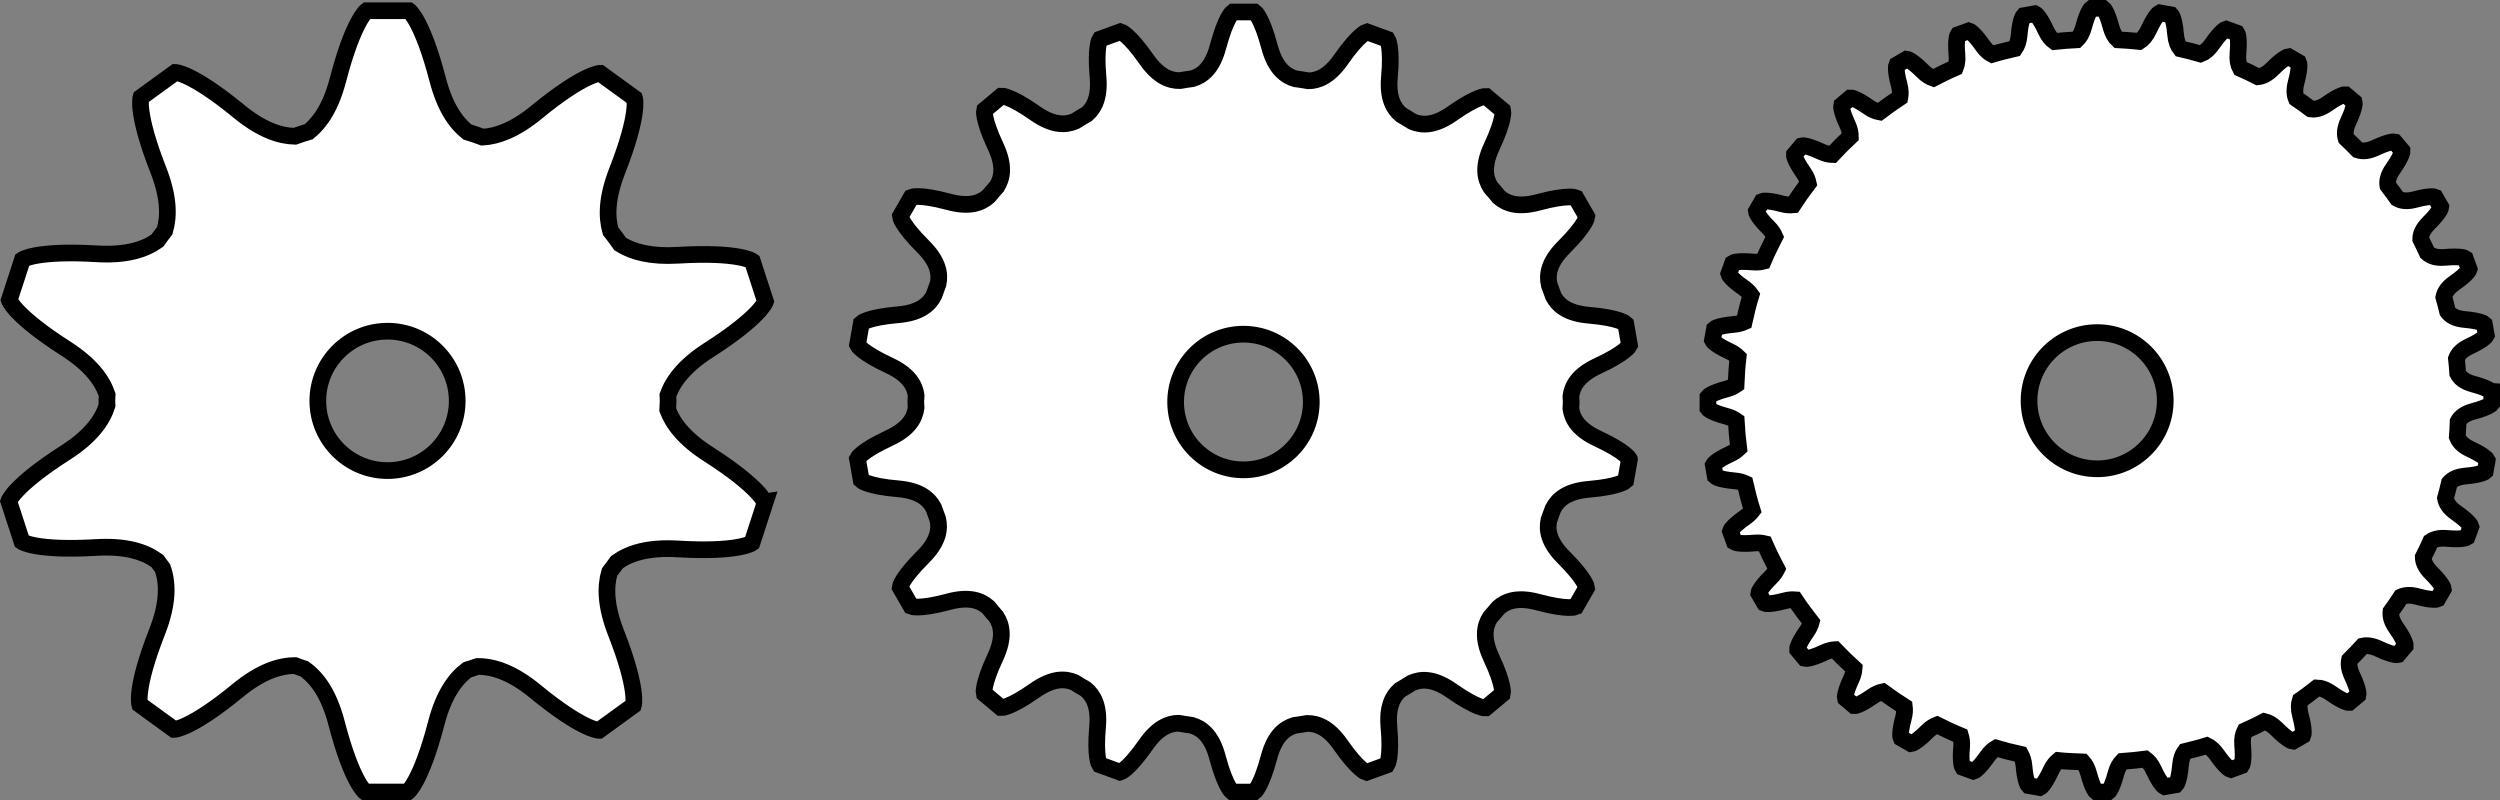
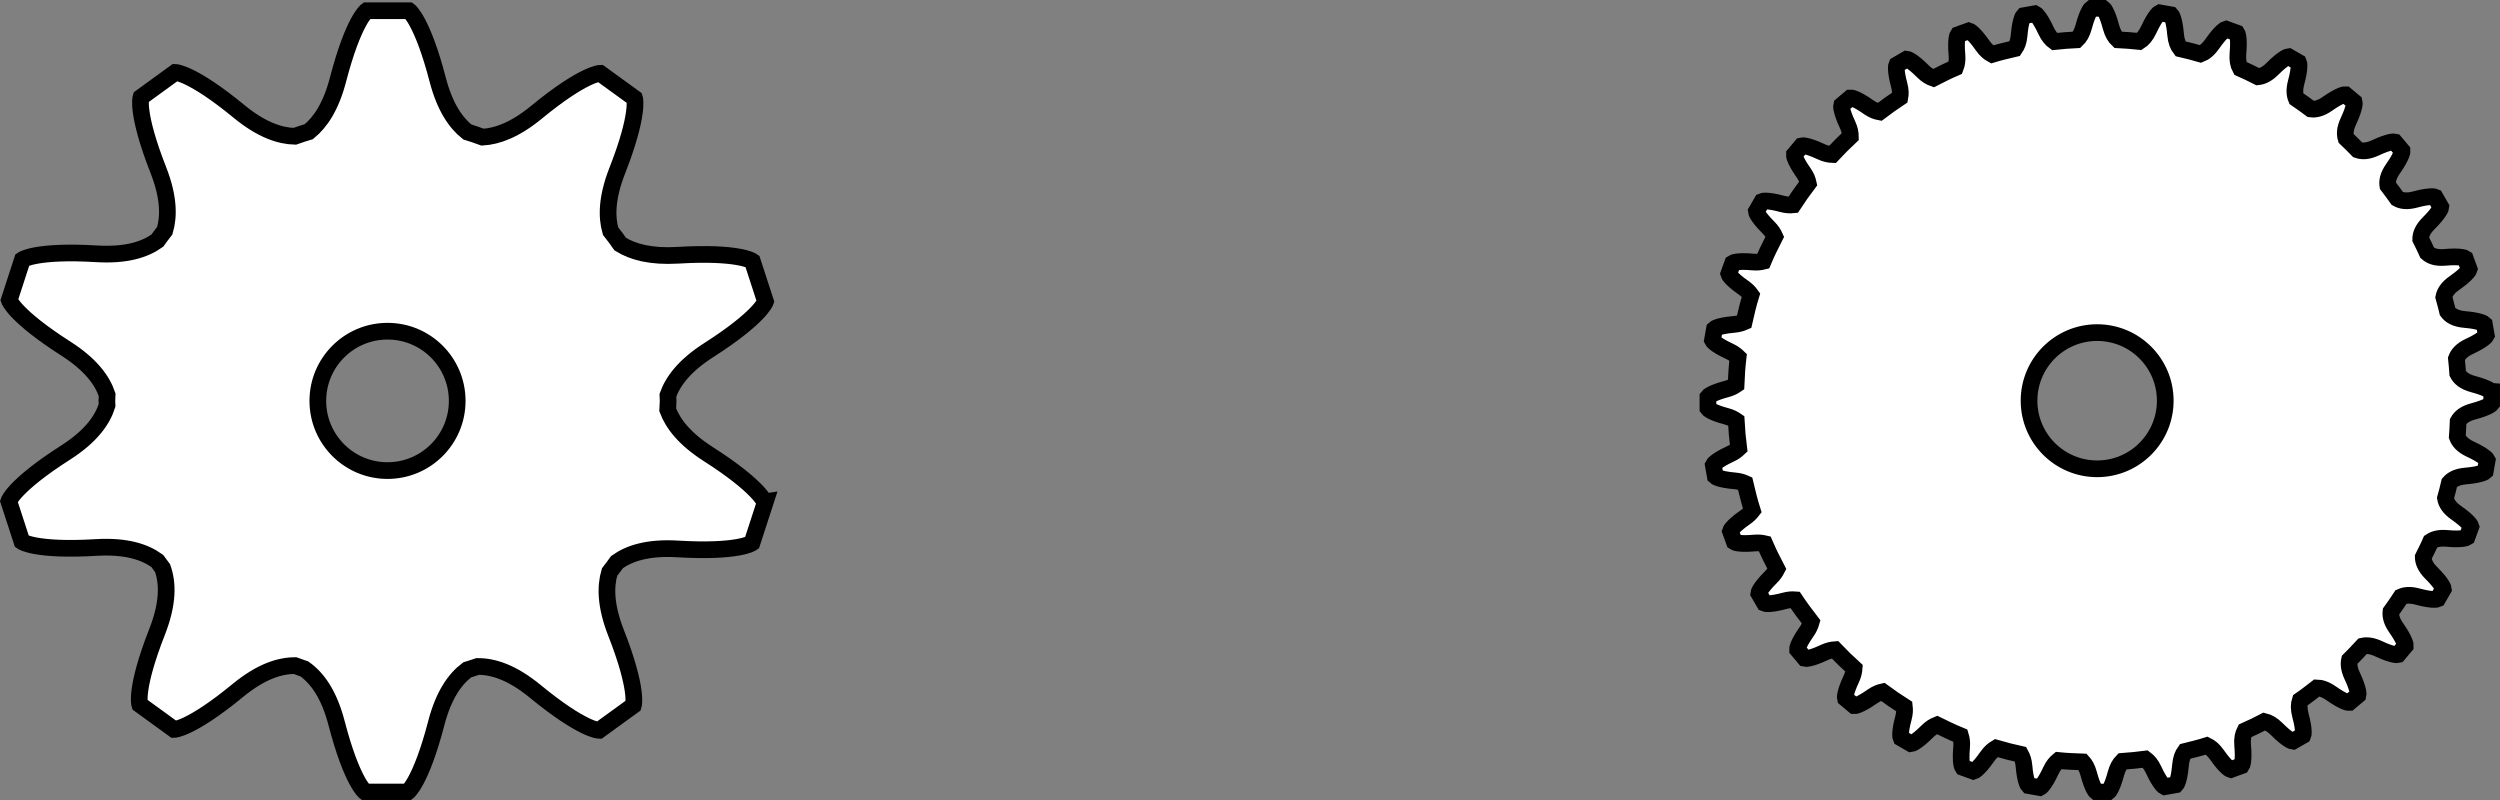
<svg xmlns="http://www.w3.org/2000/svg" version="1.1" id="Layer_3" x="0px" y="0px" width="119.821px" height="38.362px" viewBox="0 0 119.821 38.362" enable-background="new 0 0 119.821 38.362" xml:space="preserve">
  <rect x="0" y="0" width="119.821" height="38.362" fill="#808080" stroke="none" />
  <path fill="#FFFFFF" stroke="#000000" stroke-width="0.8" stroke-miterlimit="10" d="M118.538,18.41  c-0.448-0.119-0.645-0.316-0.745-0.514c-0.018-0.237-0.033-0.474-0.06-0.708c0.075-0.199,0.237-0.408,0.627-0.589  c0.712-0.33,0.805-0.522,0.805-0.522l-0.047-0.265l-0.003-0.019l-0.047-0.265c0,0-0.153-0.149-0.935-0.215  c-0.464-0.04-0.692-0.2-0.825-0.379c-0.059-0.232-0.111-0.467-0.179-0.695c0.041-0.206,0.166-0.436,0.513-0.678  c0.644-0.449,0.702-0.654,0.702-0.654l-0.092-0.253l-0.007-0.018l-0.092-0.253c0,0-0.176-0.12-0.958-0.05  c-0.448,0.04-0.697-0.07-0.86-0.215c-0.099-0.222-0.207-0.438-0.315-0.655c0.001-0.213,0.082-0.466,0.388-0.77  c0.556-0.554,0.578-0.766,0.578-0.766l-0.134-0.233l-0.01-0.017l-0.134-0.233c0,0-0.195-0.087-0.952,0.117  c-0.408,0.11-0.665,0.058-0.85-0.043c-0.144-0.213-0.307-0.411-0.46-0.618  c-0.033-0.209,0.004-0.469,0.249-0.817c0.452-0.642,0.436-0.855,0.436-0.855l-0.173-0.206l-0.012-0.015l-0.173-0.206  c0,0-0.207-0.052-0.917,0.281c-0.387,0.181-0.651,0.172-0.851,0.103c-0.183-0.19-0.372-0.374-0.564-0.556  c-0.059-0.197-0.058-0.452,0.114-0.819c0.333-0.711,0.281-0.917,0.281-0.917l-0.206-0.173l-0.015-0.012  l-0.206-0.173c0,0-0.213-0.015-0.855,0.436c-0.339,0.239-0.595,0.28-0.801,0.252  c-0.23-0.169-0.457-0.341-0.696-0.499c-0.075-0.18-0.101-0.423-0.005-0.78c0.205-0.758,0.117-0.952,0.117-0.952  l-0.233-0.134l-0.017-0.01l-0.233-0.134c0,0-0.212,0.022-0.766,0.578c-0.273,0.274-0.504,0.367-0.703,0.387  c-0.279-0.139-0.555-0.282-0.842-0.405c-0.09-0.163-0.143-0.393-0.113-0.731c0.07-0.782-0.05-0.958-0.05-0.958  l-0.253-0.092l-0.018-0.007l-0.253-0.092c0,0-0.205,0.058-0.654,0.702c-0.196,0.282-0.387,0.424-0.562,0.49  c-0.317-0.095-0.642-0.172-0.966-0.248c-0.115-0.145-0.205-0.359-0.234-0.692c-0.067-0.782-0.215-0.935-0.215-0.935  l-0.265-0.047l-0.019-0.003l-0.265-0.047c0,0-0.192,0.093-0.522,0.805c-0.14,0.301-0.296,0.469-0.452,0.566  c-0.337-0.039-0.68-0.058-1.023-0.077c-0.133-0.123-0.255-0.313-0.339-0.627  C100.973,0.525,100.8,0.4,100.8,0.4h-0.269h-0.019h-0.269c0,0-0.173,0.125-0.374,0.883  c-0.083,0.314-0.206,0.502-0.339,0.626c-0.357,0.02-0.713,0.04-1.063,0.081c-0.141-0.101-0.282-0.256-0.408-0.528  c-0.33-0.712-0.522-0.805-0.522-0.805l-0.265,0.047L97.253,0.707l-0.265,0.047c0,0-0.149,0.153-0.215,0.935  c-0.026,0.301-0.106,0.495-0.205,0.638c-0.366,0.085-0.732,0.172-1.089,0.28c-0.146-0.079-0.299-0.2-0.458-0.428  c-0.449-0.644-0.654-0.702-0.654-0.702l-0.253,0.092l-0.018,0.006l-0.253,0.092c0,0-0.12,0.176-0.05,0.958  c0.025,0.273-0.014,0.462-0.074,0.616c-0.36,0.153-0.707,0.331-1.054,0.508c-0.154-0.054-0.321-0.145-0.512-0.337  c-0.554-0.556-0.766-0.578-0.766-0.578l-0.233,0.134l-0.017,0.01L90.906,3.114c0,0-0.087,0.195,0.117,0.952  c0.07,0.258,0.066,0.447,0.036,0.607c-0.334,0.218-0.654,0.453-0.972,0.692c-0.157-0.029-0.331-0.09-0.543-0.239  c-0.642-0.452-0.855-0.436-0.855-0.436l-0.206,0.173l-0.015,0.012L88.264,5.049c0,0-0.052,0.207,0.281,0.917  c0.11,0.235,0.139,0.416,0.141,0.576c-0.298,0.278-0.585,0.567-0.863,0.865c-0.154-0.006-0.328-0.036-0.55-0.14  c-0.711-0.333-0.917-0.281-0.917-0.281l-0.173,0.206l-0.012,0.015l-0.173,0.206c0,0-0.015,0.213,0.436,0.855  c0.142,0.202,0.202,0.368,0.234,0.52c-0.253,0.335-0.498,0.676-0.727,1.03c-0.147,0.015-0.314,0.012-0.534-0.048  c-0.758-0.205-0.952-0.117-0.952-0.117l-0.134,0.233L84.311,9.901l-0.134,0.233c0,0,0.022,0.212,0.578,0.766  c0.164,0.163,0.25,0.307,0.31,0.444c-0.197,0.387-0.392,0.776-0.56,1.179c-0.136,0.034-0.293,0.053-0.5,0.034  c-0.782-0.07-0.958,0.05-0.958,0.05l-0.092,0.253l-0.007,0.018l-0.092,0.253c0,0,0.058,0.205,0.702,0.654  c0.175,0.122,0.283,0.239,0.365,0.355c-0.129,0.422-0.234,0.853-0.331,1.288  c-0.128,0.056-0.278,0.102-0.485,0.12c-0.782,0.067-0.935,0.215-0.935,0.215l-0.047,0.265l-0.003,0.019  l-0.047,0.265c0,0,0.093,0.192,0.805,0.522c0.195,0.09,0.322,0.189,0.424,0.288  c-0.052,0.434-0.079,0.875-0.098,1.318c-0.117,0.08-0.259,0.153-0.464,0.207c-0.758,0.202-0.883,0.374-0.883,0.374  v0.269v0.019v0.269c0,0,0.125,0.173,0.883,0.374c0.211,0.056,0.355,0.133,0.473,0.215  c0.024,0.444,0.061,0.884,0.118,1.319c-0.101,0.096-0.226,0.19-0.413,0.276c-0.712,0.33-0.805,0.522-0.805,0.522  l0.047,0.265l0.003,0.019l0.047,0.265c0,0,0.153,0.148,0.935,0.215c0.211,0.018,0.364,0.066,0.493,0.124  c0.103,0.439,0.211,0.876,0.346,1.301c-0.082,0.106-0.188,0.215-0.348,0.327c-0.644,0.449-0.702,0.654-0.702,0.654  l0.092,0.253l0.006,0.018l0.092,0.253c0,0,0.176,0.12,0.958,0.05c0.204-0.018,0.359-0,0.494,0.032  c0.178,0.414,0.376,0.817,0.585,1.213c-0.062,0.122-0.148,0.252-0.291,0.395c-0.556,0.554-0.578,0.766-0.578,0.766  l0.135,0.233l0.01,0.017l0.135,0.233c0,0,0.195,0.087,0.952-0.117c0.206-0.056,0.367-0.063,0.508-0.052  c0.243,0.367,0.506,0.719,0.775,1.066c-0.038,0.138-0.099,0.287-0.223,0.464c-0.452,0.642-0.436,0.855-0.436,0.855  l0.173,0.206l0.012,0.015l0.173,0.206c0,0,0.207,0.052,0.917-0.281c0.207-0.097,0.371-0.13,0.519-0.14  c0.295,0.311,0.604,0.607,0.921,0.896c-0.011,0.147-0.043,0.31-0.14,0.516c-0.333,0.711-0.281,0.917-0.281,0.917  l0.206,0.173l0.015,0.012l0.206,0.173c0,0,0.213,0.015,0.855-0.436c0.197-0.138,0.36-0.199,0.509-0.232  c0.338,0.249,0.683,0.488,1.039,0.712c0.018,0.149,0.015,0.32-0.046,0.546c-0.205,0.758-0.117,0.952-0.117,0.952  l0.233,0.134l0.017,0.01l0.233,0.135c0,0,0.212-0.022,0.766-0.578c0.177-0.178,0.333-0.266,0.478-0.324  c0.37,0.183,0.742,0.362,1.126,0.519c0.045,0.145,0.074,0.316,0.053,0.555c-0.07,0.782,0.05,0.958,0.05,0.958  l0.253,0.092l0.018,0.007l0.253,0.092c0,0,0.205-0.058,0.654-0.702c0.149-0.213,0.291-0.329,0.429-0.41  c0.386,0.112,0.775,0.216,1.172,0.301c0.076,0.138,0.139,0.307,0.161,0.56c0.067,0.782,0.215,0.935,0.215,0.935  l0.265,0.047l0.019,0.003l0.265,0.047c0,0,0.192-0.093,0.522-0.805c0.114-0.245,0.24-0.388,0.367-0.492  c0.382,0.041,0.771,0.051,1.16,0.067c0.112,0.124,0.215,0.292,0.287,0.563c0.202,0.759,0.374,0.883,0.374,0.883  h0.269h0.019h0.269c0,0,0.173-0.125,0.374-0.883c0.077-0.289,0.188-0.464,0.309-0.589  c0.371-0.026,0.738-0.062,1.103-0.11c0.138,0.102,0.275,0.254,0.399,0.52c0.33,0.712,0.522,0.805,0.522,0.805  l0.265-0.047l0.019-0.003l0.265-0.047c0,0,0.148-0.153,0.215-0.935c0.027-0.313,0.111-0.514,0.216-0.658  c0.351-0.088,0.704-0.171,1.046-0.28c0.155,0.076,0.32,0.203,0.49,0.447c0.449,0.644,0.654,0.702,0.654,0.702  l0.253-0.092l0.018-0.007l0.253-0.092c0,0,0.12-0.176,0.05-0.958c-0.029-0.324,0.022-0.543,0.105-0.705  c0.318-0.142,0.631-0.291,0.938-0.452c0.175,0.042,0.372,0.144,0.597,0.37c0.554,0.556,0.766,0.578,0.766,0.578  l0.233-0.134l0.017-0.01l0.233-0.134c0,0,0.087-0.195-0.117-0.952c-0.087-0.322-0.074-0.553-0.017-0.729  c0.277-0.188,0.537-0.397,0.802-0.6c0.187,0.003,0.413,0.072,0.693,0.268c0.642,0.452,0.855,0.436,0.855,0.436  l0.206-0.173l0.015-0.012l0.206-0.173c0,0,0.052-0.207-0.281-0.917c-0.156-0.333-0.173-0.576-0.132-0.766  c0.22-0.214,0.427-0.44,0.635-0.665c0.19-0.042,0.434-0.026,0.769,0.131c0.711,0.333,0.917,0.281,0.917,0.281  l0.173-0.206l0.012-0.015l0.173-0.206c0,0,0.015-0.213-0.436-0.855c-0.232-0.33-0.278-0.58-0.255-0.784  c0.167-0.231,0.33-0.464,0.485-0.704c0.182-0.081,0.427-0.114,0.796-0.014c0.758,0.205,0.952,0.117,0.952,0.117  l0.135-0.233l0.01-0.017l0.135-0.233c0,0-0.022-0.212-0.578-0.766c-0.302-0.301-0.384-0.551-0.388-0.763  c0.119-0.248,0.251-0.49,0.358-0.744c0.165-0.11,0.401-0.184,0.779-0.15c0.782,0.07,0.958-0.05,0.958-0.05  l0.092-0.253l0.007-0.018l0.092-0.253c0,0-0.058-0.205-0.702-0.654c-0.361-0.252-0.482-0.49-0.518-0.703  c0.068-0.242,0.131-0.486,0.188-0.732c0.139-0.157,0.362-0.292,0.781-0.328c0.782-0.067,0.935-0.215,0.935-0.215  l0.047-0.265l0.003-0.019l0.047-0.265c0,0-0.093-0.192-0.805-0.522c-0.393-0.182-0.555-0.393-0.628-0.593  c0.024-0.241,0.023-0.489,0.037-0.733c0.105-0.189,0.302-0.374,0.73-0.487c0.759-0.202,0.883-0.374,0.883-0.374  v-0.269v-0.019v-0.269C119.421,18.785,119.296,18.612,118.538,18.41z M97.249,19.205  c0-1.802,1.461-3.264,3.264-3.264s3.264,1.461,3.264,3.264s-1.461,3.264-3.264,3.264S97.249,21.008,97.249,19.205z  " />
-   <path fill="#FFFFFF" stroke="#000000" stroke-width="0.8" stroke-miterlimit="10" d="M76.574,21.02  c-0.953-0.442-1.222-0.976-1.286-1.438c0.002-0.105,0.016-0.208,0.016-0.314c0-0.093-0.012-0.182-0.014-0.274  c0.06-0.466,0.324-1.006,1.288-1.453c1.347-0.625,1.523-0.988,1.523-0.988l-0.088-0.501l-0.006-0.036l-0.088-0.501  c0,0-0.289-0.281-1.769-0.407c-1.037-0.089-1.473-0.491-1.694-0.899c-0.064-0.187-0.133-0.372-0.204-0.556  c-0.105-0.459-0.046-1.06,0.711-1.815c1.052-1.048,1.093-1.449,1.093-1.449l-0.254-0.441l-0.018-0.031  l-0.254-0.441c0,0-0.368-0.165-1.802,0.222c-0.993,0.268-1.539,0.048-1.886-0.254  c-0.126-0.157-0.259-0.308-0.391-0.46c-0.258-0.395-0.411-0.981,0.045-1.953  c0.63-1.345,0.532-1.736,0.532-1.736l-0.39-0.327l-0.028-0.023l-0.39-0.327c0,0-0.402-0.029-1.617,0.825  c-0.873,0.614-1.474,0.569-1.907,0.387c-0.181-0.109-0.356-0.227-0.541-0.329  c-0.351-0.292-0.652-0.792-0.562-1.801c0.132-1.479-0.094-1.813-0.094-1.813l-0.478-0.174l-0.034-0.013l-0.478-0.174  c0,0-0.388,0.11-1.237,1.328c-0.564,0.809-1.103,1.012-1.553,1.02c-0.207-0.042-0.42-0.063-0.63-0.096  c-0.457-0.132-0.962-0.478-1.242-1.532c-0.382-1.435-0.709-1.671-0.709-1.671h-0.509h-0.036h-0.509  c0,0-0.327,0.236-0.709,1.671c-0.276,1.039-0.77,1.389-1.222,1.525c-0.202,0.032-0.407,0.053-0.606,0.093  c-0.458,0.005-1.014-0.181-1.598-1.018C54.098,1.627,53.71,1.517,53.71,1.517l-0.478,0.174l-0.034,0.012l-0.478,0.174  c0,0-0.227,0.334-0.094,1.813C52.713,4.665,52.436,5.168,52.1,5.464c-0.193,0.105-0.374,0.229-0.562,0.341  c-0.435,0.189-1.041,0.244-1.927-0.379c-1.215-0.854-1.617-0.825-1.617-0.825l-0.39,0.327l-0.028,0.023  l-0.39,0.327c0,0-0.099,0.391,0.532,1.736c0.45,0.96,0.306,1.543,0.054,1.938c-0.133,0.152-0.269,0.302-0.396,0.459  c-0.347,0.308-0.894,0.536-1.898,0.265c-1.434-0.387-1.802-0.222-1.802-0.222L43.423,9.895l-0.018,0.031  l-0.254,0.441c0,0,0.041,0.401,1.093,1.449c0.742,0.739,0.814,1.33,0.718,1.786c-0.071,0.183-0.139,0.368-0.203,0.555  c-0.215,0.417-0.648,0.836-1.708,0.927c-1.48,0.127-1.769,0.407-1.769,0.407l-0.088,0.501l-0.006,0.036l-0.088,0.501  c0,0,0.176,0.363,1.523,0.988c0.953,0.442,1.222,0.975,1.286,1.437c-0.002,0.105-0.016,0.208-0.016,0.314  c0,0.093,0.012,0.182,0.014,0.274c-0.06,0.466-0.324,1.006-1.288,1.453c-1.347,0.625-1.523,0.988-1.523,0.988  l0.088,0.501l0.006,0.036l0.088,0.501c0,0,0.289,0.281,1.769,0.407c1.037,0.089,1.473,0.491,1.694,0.899  c0.064,0.187,0.133,0.372,0.204,0.556c0.105,0.459,0.046,1.06-0.711,1.815c-1.052,1.048-1.093,1.449-1.093,1.449  l0.254,0.441l0.018,0.032l0.254,0.441c0,0,0.368,0.165,1.802-0.222c0.992-0.268,1.539-0.048,1.886,0.254  c0.126,0.157,0.259,0.308,0.391,0.46c0.258,0.395,0.411,0.981-0.045,1.953c-0.63,1.345-0.532,1.736-0.532,1.736  l0.39,0.327l0.028,0.023l0.39,0.327c0,0,0.402,0.029,1.617-0.825c0.873-0.614,1.474-0.569,1.907-0.387  c0.181,0.109,0.356,0.227,0.541,0.329c0.351,0.292,0.652,0.792,0.562,1.801c-0.132,1.479,0.094,1.813,0.094,1.813  l0.478,0.174l0.034,0.013l0.478,0.174c0,0,0.388-0.11,1.237-1.328c0.564-0.809,1.103-1.012,1.553-1.02  c0.207,0.042,0.42,0.063,0.63,0.096c0.457,0.132,0.962,0.478,1.242,1.532c0.382,1.435,0.709,1.671,0.709,1.671  h0.509h0.036h0.509c0,0,0.327-0.236,0.709-1.671c0.276-1.039,0.77-1.389,1.222-1.525  c0.202-0.032,0.407-0.053,0.606-0.093c0.458-0.005,1.014,0.181,1.598,1.018c0.849,1.218,1.237,1.328,1.237,1.328  l0.478-0.174l0.034-0.012l0.478-0.174c0,0,0.227-0.334,0.094-1.813c-0.087-0.975,0.19-1.478,0.526-1.773  c0.193-0.105,0.373-0.228,0.561-0.341c0.435-0.19,1.042-0.244,1.928,0.379c1.215,0.854,1.617,0.825,1.617,0.825  l0.39-0.327l0.028-0.023l0.39-0.327c0,0,0.099-0.391-0.532-1.736c-0.45-0.96-0.306-1.543-0.054-1.938  c0.133-0.152,0.269-0.302,0.396-0.459c0.347-0.308,0.894-0.536,1.898-0.265c1.434,0.387,1.802,0.222,1.802,0.222  l0.254-0.441l0.018-0.031l0.254-0.441c0,0-0.041-0.401-1.093-1.449c-0.742-0.739-0.814-1.33-0.718-1.786  c0.071-0.183,0.139-0.368,0.203-0.555c0.215-0.417,0.648-0.836,1.708-0.927c1.48-0.127,1.769-0.407,1.769-0.407  l0.088-0.501l0.006-0.036l0.088-0.501C78.097,22.008,77.921,21.645,76.574,21.02z M59.597,22.519  c-1.795,0-3.251-1.455-3.251-3.251c0-1.795,1.455-3.251,3.251-3.251s3.251,1.455,3.251,3.251  C62.848,21.064,61.393,22.519,59.597,22.519z" />
  <path fill="#FFFFFF" stroke="#000000" stroke-width="0.8" stroke-miterlimit="10" d="M33.953,21.768  c-1.148-0.734-1.701-1.46-1.952-2.13c0.004-0.142,0.021-0.281,0.021-0.424c0-0.089-0.012-0.175-0.013-0.264  c0.243-0.681,0.792-1.423,1.966-2.174c2.466-1.577,2.714-2.322,2.714-2.322l-0.304-0.935l-0.022-0.067l-0.304-0.935  c0,0-0.639-0.457-3.56-0.283c-1.309,0.078-2.172-0.161-2.767-0.53c-0.146-0.217-0.309-0.42-0.468-0.627  c-0.198-0.692-0.184-1.609,0.319-2.894c1.068-2.725,0.831-3.473,0.831-3.473l-0.796-0.578l-0.057-0.041l-0.796-0.578  c0,0-0.785,0.005-3.047,1.863c-1.032,0.848-1.881,1.156-2.588,1.198c-0.242-0.087-0.483-0.175-0.732-0.249  c-0.558-0.446-1.078-1.195-1.421-2.512c-0.738-2.832-1.37-3.298-1.37-3.298h-0.983h-0.07h-0.983  c0,0-0.632,0.466-1.37,3.298c-0.339,1.302-0.85,2.05-1.4,2.498c-0.228,0.066-0.45,0.143-0.672,0.221  c-0.724-0.018-1.601-0.311-2.681-1.198C9.187,3.476,8.402,3.47,8.402,3.47L7.606,4.048L7.549,4.09L6.754,4.668  c0,0-0.237,0.749,0.831,3.473c0.509,1.298,0.517,2.222,0.312,2.916c-0.121,0.158-0.244,0.315-0.358,0.478  c-0.597,0.424-1.485,0.715-2.906,0.63c-2.921-0.174-3.56,0.283-3.56,0.283l-0.304,0.935L0.747,13.451  l-0.304,0.935c0,0,0.248,0.745,2.713,2.322c1.2,0.767,1.747,1.525,1.981,2.219  c-0.002,0.096-0.015,0.19-0.015,0.286c0,0.071,0.01,0.14,0.011,0.211c-0.222,0.709-0.767,1.487-1.999,2.274  c-2.466,1.577-2.713,2.322-2.713,2.322l0.304,0.935l0.022,0.067l0.304,0.935c0,0,0.639,0.457,3.56,0.283  c1.434-0.085,2.325,0.212,2.922,0.642c0.083,0.119,0.173,0.231,0.259,0.347c0.252,0.708,0.28,1.671-0.266,3.062  c-1.068,2.725-0.831,3.474-0.831,3.474l0.796,0.578l0.057,0.041l0.796,0.578c0,0,0.785-0.005,3.047-1.863  c1.117-0.918,2.017-1.199,2.756-1.198c0.149,0.052,0.292,0.114,0.444,0.161c0.604,0.431,1.173,1.19,1.541,2.601  c0.738,2.832,1.37,3.298,1.37,3.298h0.983h0.07h0.984c0,0,0.632-0.466,1.37-3.298  c0.356-1.366,0.901-2.12,1.483-2.558c0.167-0.049,0.331-0.106,0.495-0.162c0.742-0.006,1.648,0.273,2.775,1.199  c2.261,1.858,3.047,1.863,3.047,1.863l0.796-0.578l0.057-0.041l0.796-0.578c0,0,0.237-0.749-0.831-3.474  c-0.509-1.298-0.517-2.221-0.312-2.916c0.122-0.158,0.243-0.316,0.358-0.479c0.597-0.424,1.485-0.715,2.906-0.63  c2.921,0.174,3.56-0.283,3.56-0.283l0.304-0.935l0.022-0.067l0.304-0.935  C36.666,24.09,36.418,23.344,33.953,21.768z M21.913,19.214c0,1.845-1.496,3.34-3.34,3.34  c-1.845,0-3.34-1.496-3.34-3.34c0-1.845,1.496-3.34,3.34-3.34C20.418,15.873,21.913,17.369,21.913,19.214z" />
</svg>